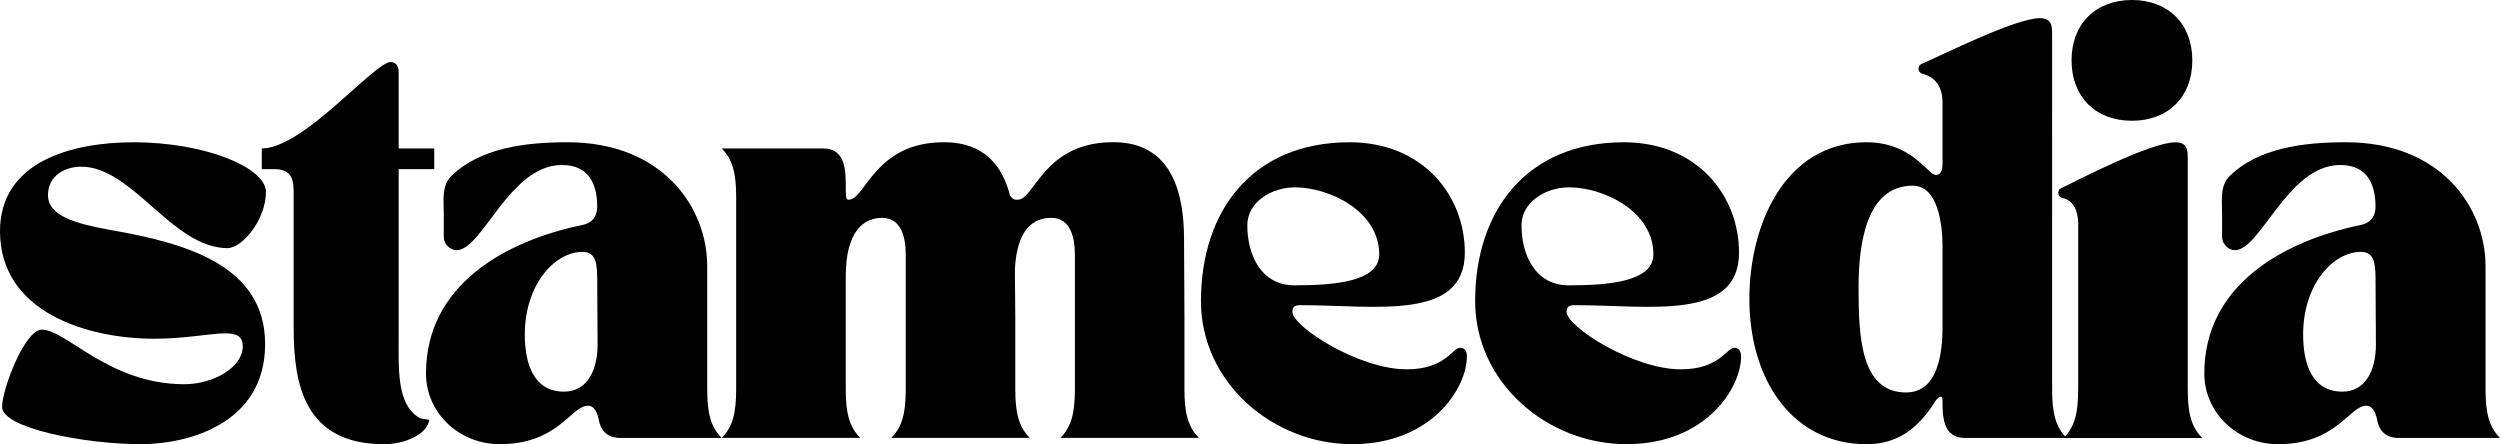
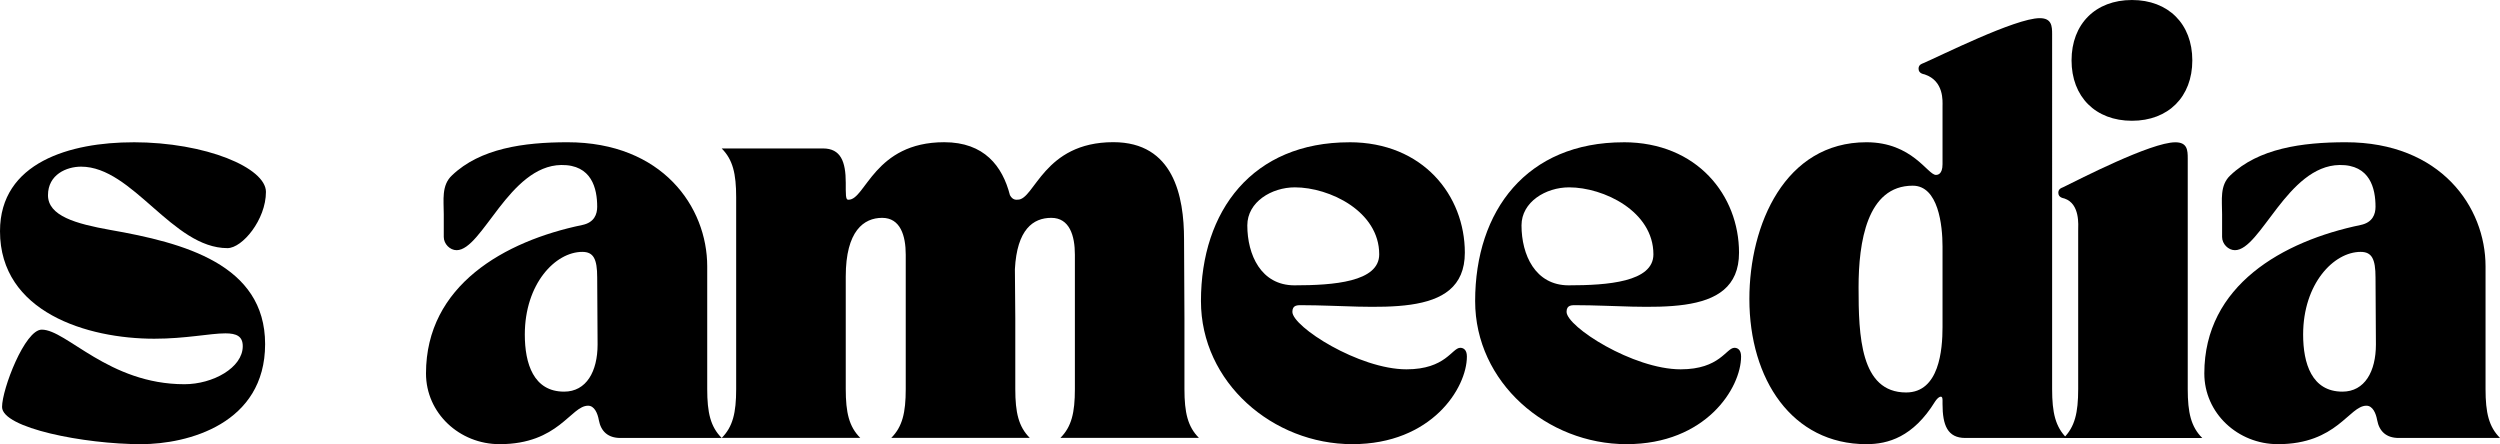
<svg xmlns="http://www.w3.org/2000/svg" id="Layer_2" data-name="Layer 2" viewBox="0 0 633.04 112.47">
  <g id="Layer_1-2" data-name="Layer 1">
    <g>
      <path d="M33.72,36.02c18.43,0,33.62,6.49,33.62,12.57,0,7.02-5.97,14.24-9.74,14.24-13.93,0-23.98-20.63-37.07-20.63-3.67,0-8.38,1.99-8.38,7.23s7.02,7.23,15.81,8.8c18.54,3.25,39.17,8.69,39.17,28.9s-19.58,25.34-31.42,25.34c-14.35,0-35.19-4.08-35.19-9.42,0-4.5,5.76-19.58,10.05-19.58,6.28,0,16.96,13.82,36.13,13.82,7.23,0,14.77-4.19,14.77-9.63,0-2.51-1.57-3.25-4.4-3.25-3.87,0-10.05,1.36-18.01,1.36C22.1,85.77,0,79.06,0,58.54c0-17.49,17.91-22.51,33.72-22.51Z" />
-       <path d="M98.96,15.71c1.26,0,1.99,1.05,1.99,2.51v19.37h9.01v5.24h-9.01v42.31c0,8.17-.52,17.07,5.03,20.53,.84,.52,1.68,.42,2.72,.63-.52,3.77-6.39,6.18-11.41,6.18-20.11,0-22.93-14.98-22.93-29.32V49.53c0-3.14,.1-6.7-4.82-6.7h-3.25v-5.24c10.58,0,28.48-21.89,32.67-21.89Z" />
      <path d="M147.45,56.97c3.04-.63,3.77-2.72,3.77-4.61,0-4.61-1.36-10.68-9.11-10.58-13.19,.21-20,21.57-26.49,21.57-1.68,0-3.25-1.57-3.25-3.35v-5.76c0-3.56-.63-7.33,2.09-9.84,7.12-6.81,18.12-8.38,29.22-8.38,24.09,0,35.4,16.44,35.4,31.42v31.1c0,5.97,.84,9.53,3.67,12.36h-25.66c-3.14,0-4.92-1.68-5.45-4.5-.31-1.78-1.15-3.67-2.72-3.67-4.4,0-7.44,9.74-22.41,9.74-10.16,0-18.64-7.85-18.64-17.91,0-22.31,19.9-33.51,39.58-37.59Zm-14.56,27.75c0,7.33,2.2,14.45,9.95,14.45,5.66,0,8.48-5.13,8.48-11.94s-.1-10.47-.1-16.96c0-4.71-.94-6.49-3.77-6.49-6.81,0-14.56,8.06-14.56,20.94Z" />
      <path d="M182.74,110.9c2.83-2.83,3.67-6.39,3.67-12.36V49.95c0-5.97-.84-9.53-3.67-12.36h25.66c4.5,0,5.76,3.35,5.76,8.69v1.78c0,2.51,.31,2.51,.73,2.51,4.29,0,6.49-14.56,24.19-14.56,10.16,0,14.77,6.07,16.65,13.4,.73,1.36,1.68,1.15,1.99,1.15,4.29,0,6.49-14.56,24.19-14.56,15.29,0,17.91,13.72,17.91,24.61l.1,20v17.91c0,5.97,.84,9.53,3.67,12.36h-35.08c2.83-2.83,3.67-6.39,3.67-12.36v-34.04c0-4.82-1.36-9.32-5.97-9.32s-8.69,2.93-9.22,12.99l.1,12.46v17.91c0,5.97,.84,9.53,3.67,12.36h-35.08c2.83-2.83,3.67-6.39,3.67-12.36v-34.04c0-4.82-1.36-9.32-5.97-9.32s-9.22,3.25-9.22,14.87v28.48c0,5.97,.84,9.53,3.67,12.36h-35.08Z" />
      <path d="M341.7,36.02c18.64,0,29.22,13.51,29.22,27.96,0,17.38-22.83,13.3-41.26,13.3-1.05,0-2.41-.1-2.41,1.68,0,3.77,16.86,14.56,28.9,14.56,9.95,0,11.52-5.45,13.61-5.45,.73,0,1.68,.42,1.68,2.2,0,7.96-8.9,22.2-29.01,22.2s-38.33-15.6-38.33-36.23c0-22.93,13.09-40.21,37.59-40.21Zm-13.93,36.23c9.84,0,21.47-.84,21.47-7.85,0-10.89-12.57-16.96-21.36-16.96-5.86,0-12.04,3.67-12.04,9.63,0,7.43,3.46,15.18,11.94,15.18Z" />
      <path d="M411.13,36.02c18.64,0,29.22,13.51,29.22,27.96,0,17.38-22.83,13.3-41.26,13.3-1.05,0-2.41-.1-2.41,1.68,0,3.77,16.86,14.56,28.9,14.56,9.95,0,11.52-5.45,13.61-5.45,.73,0,1.68,.42,1.68,2.2,0,7.96-8.9,22.2-29.01,22.2s-38.33-15.6-38.33-36.23c0-22.93,13.09-40.21,37.59-40.21Zm-13.93,36.23c9.84,0,21.47-.84,21.47-7.85,0-10.89-12.57-16.96-21.36-16.96-5.86,0-12.04,3.67-12.04,9.63,0,7.43,3.46,15.18,11.94,15.18Z" />
      <path d="M442.97,75.71c0-18.85,9.01-39.69,29.64-39.69,11.62,0,15.5,8.27,17.59,8.27,.42,0,1.68-.1,1.68-2.72v-14.66c0-1.26,.42-6.39-4.5-8.06-.31-.1-1.57-.21-1.57-1.47,0-1.05,.94-1.26,1.15-1.36,4.19-1.78,23.35-11.42,29.53-11.42,3.04,0,3.14,1.99,3.14,4.08V98.54c0,5.97,.84,9.53,3.67,12.36h-25.66c-4.5,0-5.76-3.25-5.76-8.59v-1.05c0-1.47-1.15-.73-1.89,.42-5.55,9.01-11.94,10.79-17.38,10.79-18.85,0-29.64-16.44-29.64-36.76Zm27.65-2.93c0,12.15,.42,26.6,12.04,26.6,8.38,0,9.22-10.79,9.22-16.55v-20.42c0-5.34-1.05-15.39-7.54-15.39-11.62,0-13.72,14.35-13.72,25.76Z" />
      <path d="M522.35,47.44c4.08-1.99,22.31-11.41,28.48-11.41,3.04,0,3.14,1.99,3.14,4.08v58.43c0,5.97,.84,9.53,3.67,12.36h-35.08c2.83-2.83,3.67-6.39,3.67-12.36V58.33c0-1.26,.52-6.7-3.46-8.06-.31-.11-1.57-.21-1.57-1.47,0-1.05,.94-1.26,1.15-1.36Zm32.78-32.15c0,9.22-6.07,15.29-15.29,15.29s-15.29-6.07-15.29-15.29,6.07-15.29,15.29-15.29,15.29,6.07,15.29,15.29Z" />
      <path d="M597.75,56.97c3.04-.63,3.77-2.72,3.77-4.61,0-4.61-1.36-10.68-9.11-10.58-13.19,.21-20,21.57-26.49,21.57-1.68,0-3.25-1.57-3.25-3.35v-5.76c0-3.56-.63-7.33,2.09-9.84,7.12-6.81,18.12-8.38,29.22-8.38,24.09,0,35.4,16.44,35.4,31.42v31.1c0,5.97,.84,9.53,3.67,12.36h-25.66c-3.14,0-4.92-1.68-5.45-4.5-.31-1.78-1.15-3.67-2.72-3.67-4.4,0-7.44,9.74-22.41,9.74-10.16,0-18.64-7.85-18.64-17.91,0-22.31,19.9-33.51,39.58-37.59Zm-14.56,27.75c0,7.33,2.2,14.45,9.95,14.45,5.66,0,8.48-5.13,8.48-11.94s-.1-10.47-.1-16.96c0-4.71-.94-6.49-3.77-6.49-6.81,0-14.56,8.06-14.56,20.94Z" />
    </g>
  </g>
</svg>